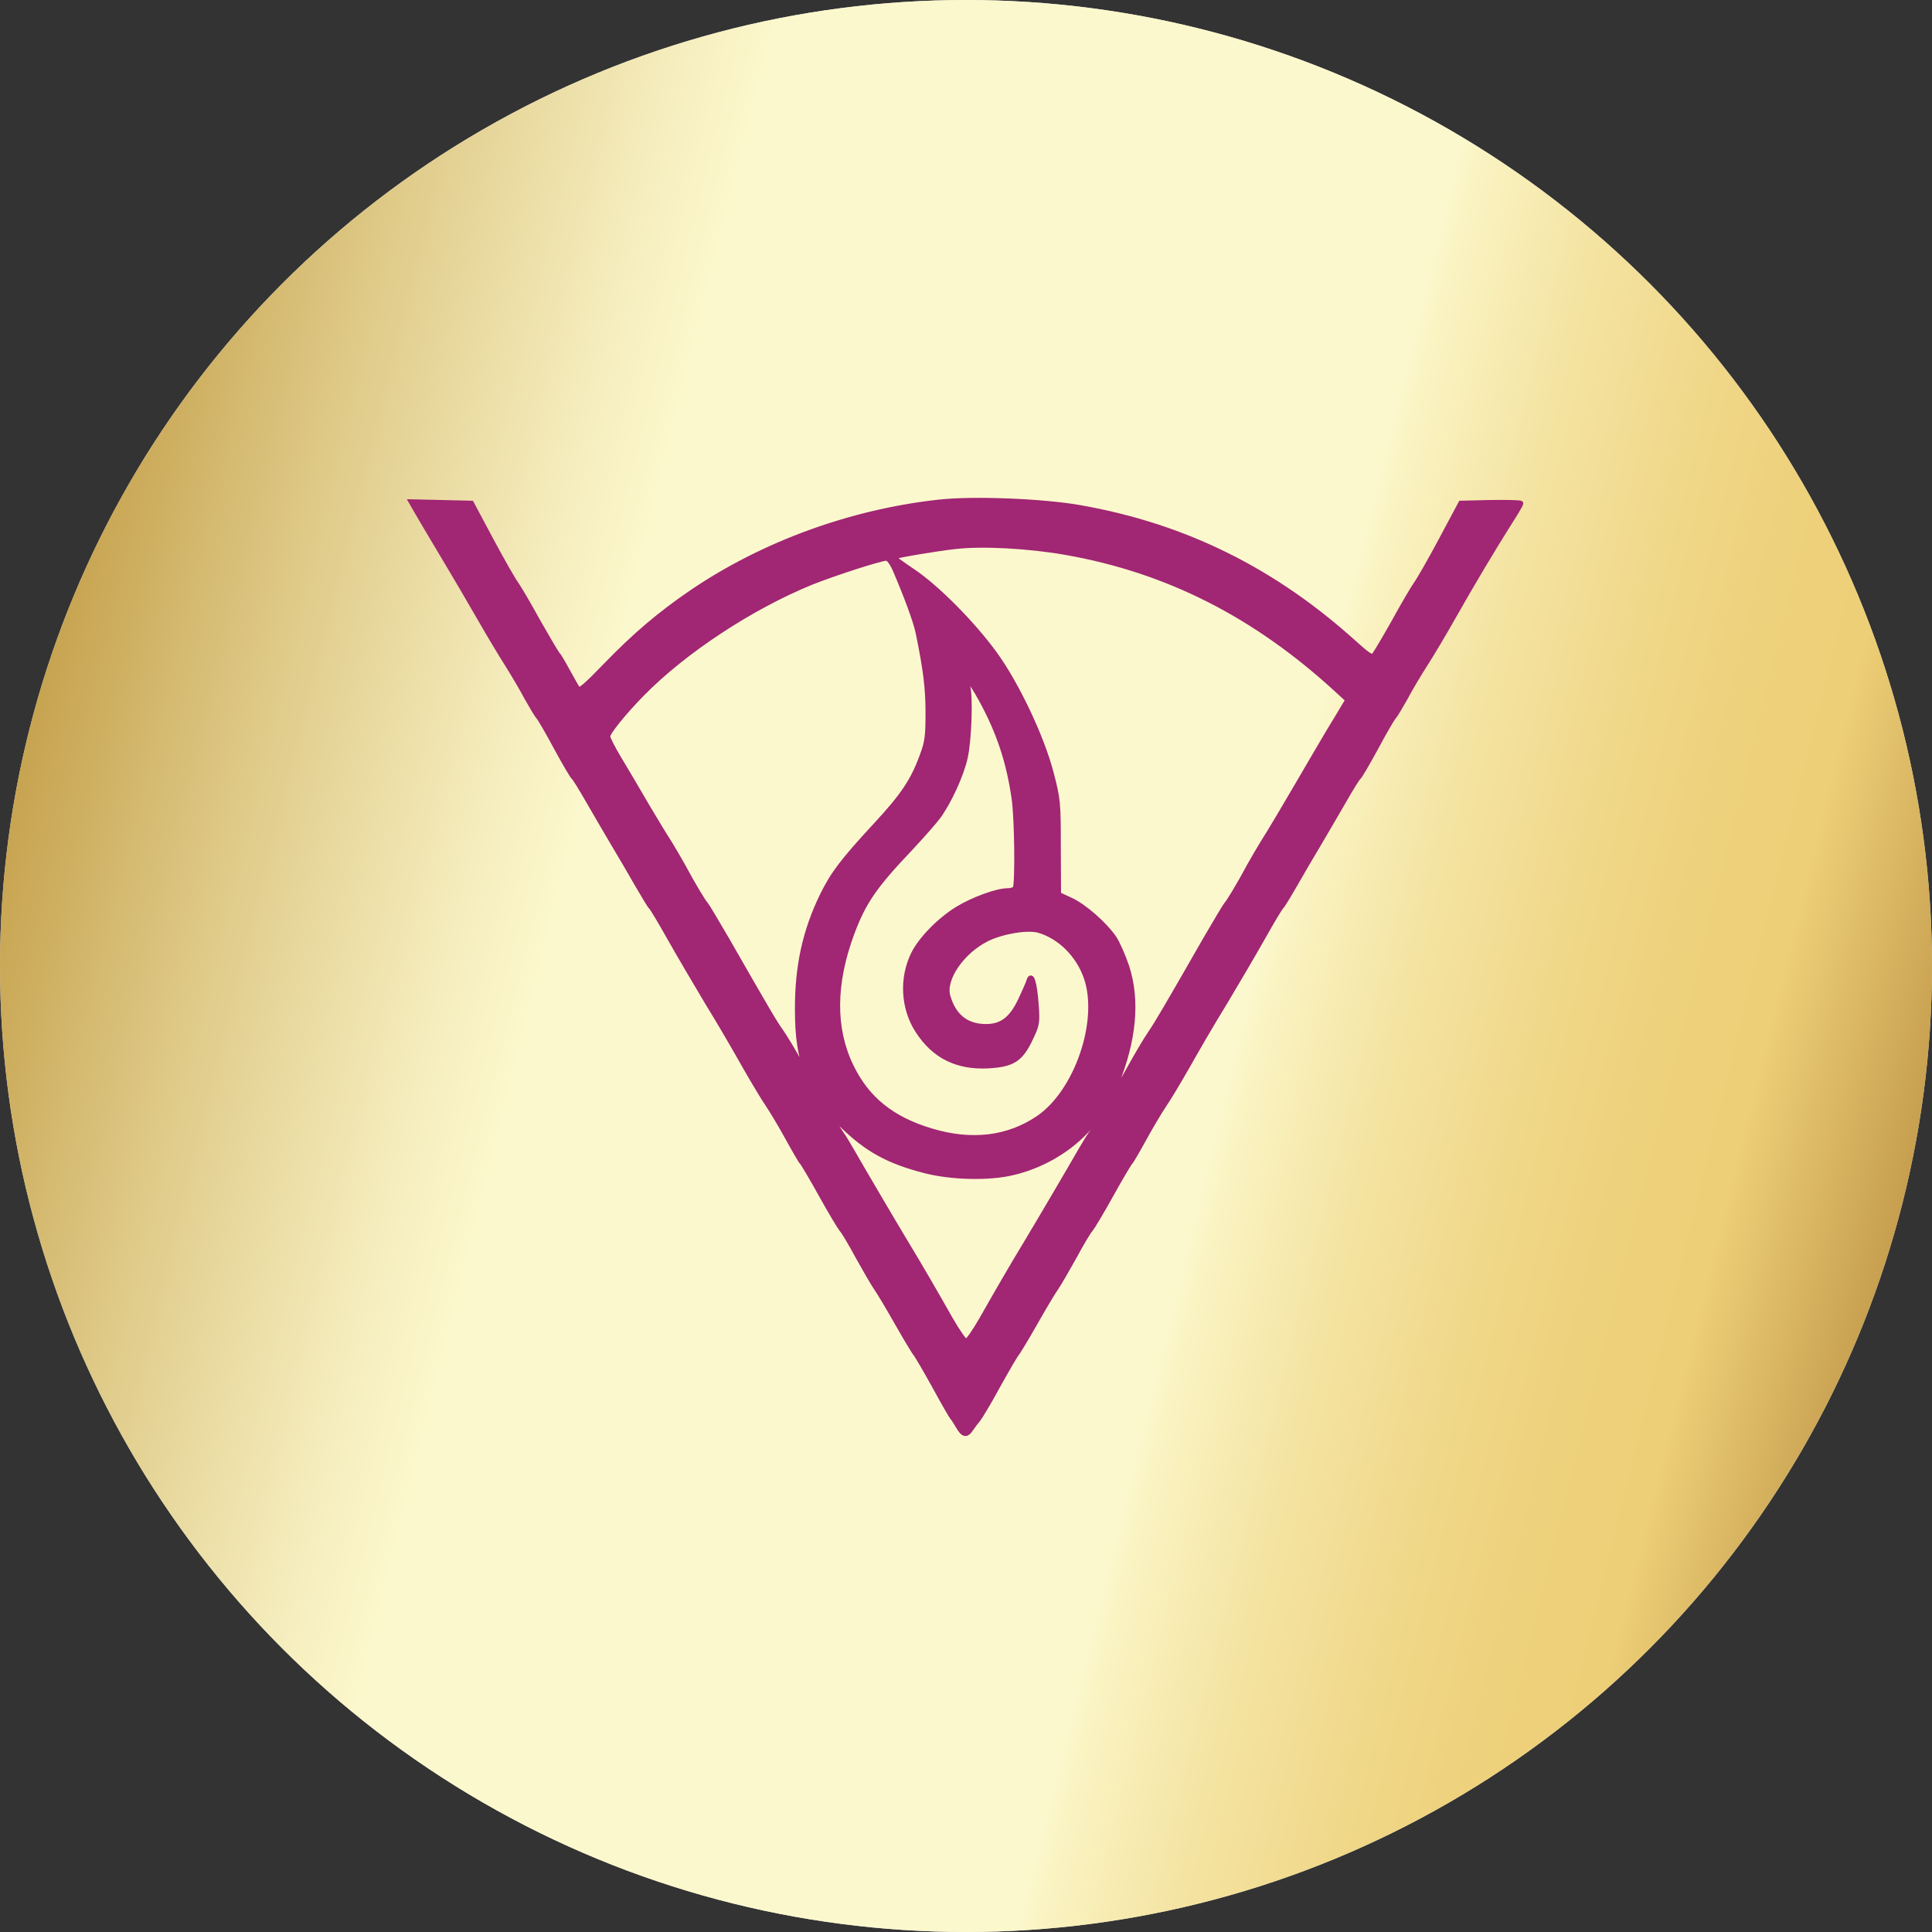
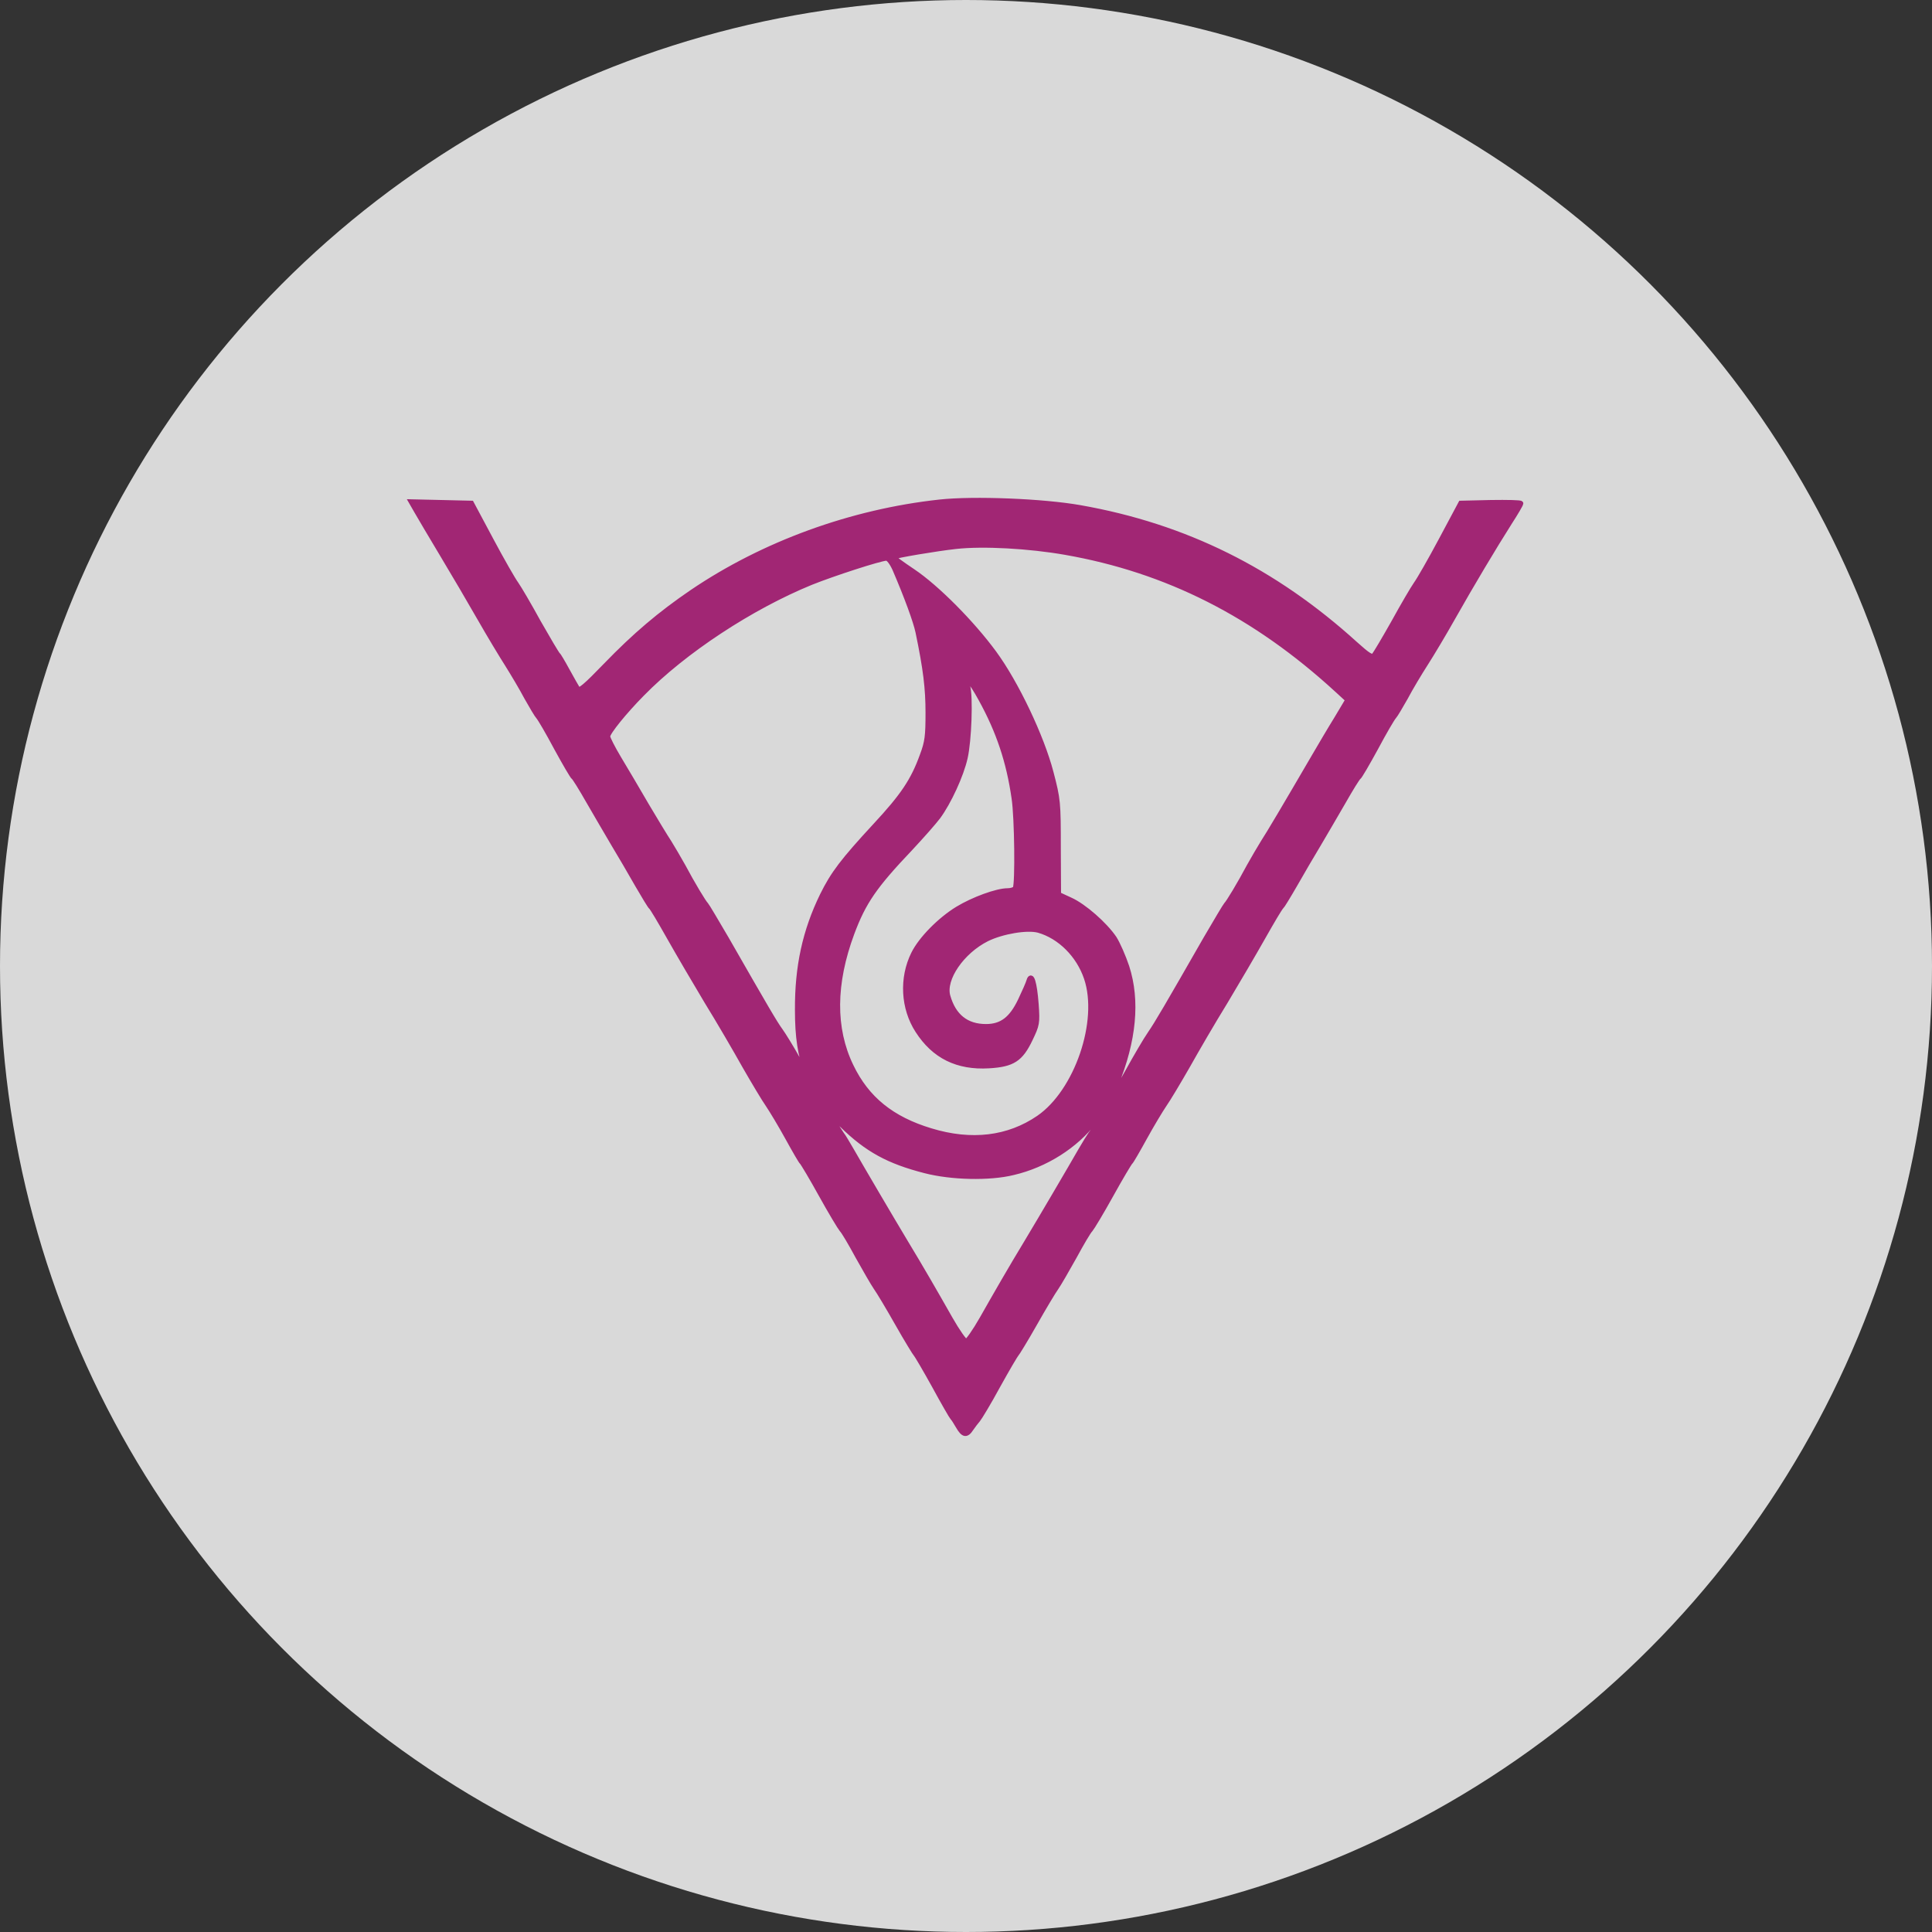
<svg xmlns="http://www.w3.org/2000/svg" width="390" height="390" viewBox="0 0 390 390" fill="none">
  <rect x="0" y="0" width="390" height="390" fill="#333333" stroke="none" />
  <circle cx="195" cy="195" r="195" fill="#D9D9D9" />
-   <circle cx="195" cy="195" r="195" fill="url(#paint0_linear_218_259)" />
  <path d="M189.678 101.339C171.844 103.277 154.103 109.752 139.68 119.536C133.228 123.932 128.159 128.233 122.261 134.331C118.298 138.443 116.962 139.578 116.639 139.105C116.409 138.727 115.441 137.072 114.52 135.371C113.598 133.669 112.722 132.204 112.538 132.062C112.354 131.92 110.649 129.037 108.713 125.634C106.824 122.183 104.796 118.733 104.197 117.882C103.598 117.078 101.294 113.061 99.128 108.996L95.165 101.575L89.083 101.433L83 101.291L84.06 103.135C84.659 104.175 86.963 108.098 89.267 111.926C91.571 115.755 94.981 121.569 96.87 124.877C98.76 128.186 101.294 132.393 102.446 134.189C103.598 136.032 105.349 138.963 106.317 140.806C107.331 142.602 108.391 144.399 108.667 144.682C108.99 145.013 110.649 147.849 112.308 150.969C114.013 154.088 115.579 156.782 115.81 156.924C116.04 157.066 117.376 159.24 118.805 161.745C120.279 164.25 122.491 168.126 123.828 170.348C125.164 172.569 127.33 176.256 128.666 178.62C130.003 180.935 131.247 182.968 131.431 183.11C131.661 183.252 133.274 185.993 135.118 189.255C136.961 192.516 140.371 198.33 142.721 202.253C145.117 206.129 148.527 211.99 150.324 215.204C152.168 218.418 154.287 221.963 155.025 223.003C155.762 224.09 157.559 227.068 158.988 229.667C160.416 232.267 161.706 234.489 161.891 234.63C162.075 234.772 163.826 237.703 165.762 241.2C167.697 244.698 169.586 247.818 169.909 248.196C170.278 248.527 171.752 251.032 173.181 253.679C174.655 256.326 176.268 259.114 176.821 259.918C177.374 260.674 179.355 263.983 181.199 267.244C183.042 270.506 184.747 273.247 184.885 273.389C185.069 273.531 186.729 276.367 188.618 279.77C190.461 283.173 192.12 286.009 192.258 286.151C192.442 286.293 192.949 287.096 193.41 287.9C194.47 289.743 195.115 289.838 196.083 288.325C196.498 287.711 197.097 286.954 197.419 286.576C197.742 286.198 199.585 283.173 201.428 279.77C203.318 276.366 204.976 273.531 205.161 273.389C205.299 273.247 207.004 270.506 208.847 267.244C210.691 263.983 212.672 260.674 213.225 259.918C213.778 259.114 215.391 256.326 216.865 253.679C218.294 251.032 219.769 248.527 220.137 248.196C220.46 247.818 222.349 244.698 224.285 241.2C226.22 237.703 227.971 234.772 228.155 234.63C228.34 234.488 229.63 232.267 231.058 229.667C232.487 227.068 234.284 224.09 235.021 223.003C235.759 221.963 237.878 218.418 239.721 215.204C241.519 211.99 244.929 206.129 247.325 202.253C249.675 198.33 253.085 192.516 254.928 189.254C256.772 185.993 258.384 183.252 258.615 183.11C258.799 182.968 260.043 180.935 261.38 178.619C262.716 176.256 264.882 172.569 266.218 170.348C267.555 168.126 269.766 164.25 271.241 161.745C272.669 159.24 274.006 157.066 274.236 156.924C274.467 156.782 276.034 154.088 277.738 150.969C279.397 147.849 281.056 145.013 281.379 144.682C281.655 144.398 282.715 142.602 283.729 140.806C284.697 138.963 286.54 135.89 287.784 133.953C289.028 132.015 291.517 127.855 293.268 124.736C297.139 117.882 301.608 110.414 304.696 105.545C305.986 103.56 307 101.811 307 101.622C307 101.433 304.281 101.386 300.917 101.433L294.881 101.575L290.918 108.996C288.752 113.061 286.448 117.078 285.849 117.882C285.25 118.733 283.222 122.183 281.379 125.539C279.49 128.895 277.692 131.92 277.37 132.298C276.909 132.771 276.218 132.346 273.591 129.982C257.232 115.14 239.215 106.207 218.064 102.473C210.644 101.15 196.544 100.582 189.678 101.339ZM215.022 111.501C235.574 115.093 253.315 124.074 269.859 139.247L272.07 141.279L269.813 145.06C268.522 147.14 266.495 150.59 265.251 152.718C259.629 162.36 256.08 168.363 254.928 170.112C254.283 171.152 253.039 173.278 252.164 174.838C250.274 178.383 247.924 182.306 247.509 182.637C247.371 182.779 245.528 185.851 243.408 189.491C235.528 203.245 233.593 206.554 232.164 208.634C231.335 209.815 229.261 213.36 227.51 216.527C225.759 219.694 224.238 222.199 224.146 222.152C224.054 222.058 224.561 220.639 225.252 218.985C228.893 210.052 229.676 202.016 227.464 195.163C226.773 193.083 225.621 190.483 224.93 189.396C223.04 186.608 218.801 182.874 216.036 181.645L213.686 180.557L213.64 171.104C213.64 161.982 213.594 161.367 212.165 155.932C210.276 148.7 205.161 137.923 200.691 131.826C196.221 125.728 189.079 118.544 184.286 115.33C182.028 113.817 180.277 112.541 180.369 112.446C180.646 112.163 189.033 110.745 192.949 110.32C198.433 109.705 207.741 110.225 215.022 111.501ZM180.646 114.904C183.042 120.482 184.839 125.397 185.3 127.572C186.867 135.087 187.328 138.963 187.328 143.879C187.328 148.558 187.189 149.787 186.175 152.481C184.332 157.586 182.259 160.658 176.729 166.614C170.093 173.798 168.158 176.351 165.992 180.746C162.49 187.931 160.923 195.116 160.969 203.86C160.969 209.39 161.522 212.935 162.951 216.905C163.135 217.425 162.26 216.007 161.015 213.739C159.771 211.517 158.204 208.965 157.559 208.067C156.453 206.554 154.84 203.813 146.638 189.491C144.518 185.851 142.675 182.779 142.537 182.637C142.122 182.306 139.772 178.383 137.883 174.838C137.007 173.278 135.763 171.152 135.118 170.111C134.426 169.072 132.353 165.669 130.51 162.549C128.712 159.429 126.178 155.175 124.934 153.096C123.69 151.016 122.676 149.031 122.676 148.652C122.676 147.849 126.04 143.689 129.634 140.05C138.113 131.4 151.569 122.561 163.688 117.598C168.158 115.802 177.604 112.73 178.941 112.683C179.356 112.683 180.047 113.581 180.646 114.904ZM198.018 141.137C201.613 147.66 203.64 153.757 204.7 161.131C205.299 165.054 205.437 178.43 204.931 179.329C204.792 179.565 204.101 179.801 203.41 179.801C201.244 179.801 196.452 181.55 193.272 183.488C189.724 185.662 185.899 189.538 184.424 192.516C181.982 197.432 182.305 203.529 185.254 208.067C188.572 213.219 193.272 215.535 199.631 215.156C204.424 214.873 206.036 213.833 207.972 209.768C209.354 206.885 209.446 206.554 209.17 202.726C208.847 198.377 208.202 196.297 207.695 197.999C207.557 198.519 206.774 200.268 205.99 201.922C204.193 205.703 202.212 207.216 199.032 207.216C195.069 207.216 192.488 205.136 191.337 201.071C190.369 197.621 194.148 192.091 199.217 189.538C202.304 188.026 207.327 187.175 209.631 187.789C213.962 189.018 217.741 192.8 219.308 197.432C222.257 206.129 217.372 220.356 209.677 225.65C203.548 229.857 196.083 230.754 187.88 228.249C180.047 225.886 174.978 221.821 171.798 215.204C168.112 207.594 168.204 198.519 171.983 188.356C174.333 182.07 176.545 178.856 183.733 171.293C186.037 168.835 188.572 165.952 189.355 164.912C191.521 161.982 194.055 156.499 194.839 152.954C195.622 149.551 195.945 140.664 195.346 138.537C194.7 136.08 195.899 137.261 198.018 141.137ZM221.981 225.981C221.289 227.257 220.46 228.58 220.137 228.958C219.861 229.337 218.939 230.849 218.11 232.267C216.22 235.576 210.23 245.785 207.188 250.843C204.009 256.089 201.29 260.816 198.203 266.252C196.774 268.757 195.346 270.789 195.023 270.789C194.7 270.789 193.272 268.757 191.843 266.252C188.756 260.816 186.037 256.089 182.858 250.843C179.816 245.785 173.826 235.576 171.936 232.267C171.107 230.849 170.231 229.337 169.909 228.958C169.632 228.58 168.895 227.399 168.296 226.359L167.236 224.468L169.955 227.115C175.024 232.078 179.356 234.441 186.729 236.332C192.028 237.703 199.723 237.892 204.516 236.71C211.013 235.198 217.142 231.322 220.921 226.359C222.026 224.941 222.948 223.759 223.04 223.759C223.132 223.759 222.672 224.752 221.981 225.981Z" fill="#A12674" stroke="#A12674" />
  <defs>
    <linearGradient id="paint0_linear_218_259" x1="5.36" y1="37.905" x2="441.683" y2="146.239" gradientUnits="userSpaceOnUse">
      <stop stop-color="#B88C2D" />
      <stop offset="0.02" stop-color="#BD9439" />
      <stop offset="0.16" stop-color="#DFCA88" />
      <stop offset="0.26" stop-color="#F4EBBA" />
      <stop offset="0.31" stop-color="#FCF8CD" />
      <stop offset="0.62" stop-color="#FCF8CD" />
      <stop offset="0.63" stop-color="#FAF3C2" />
      <stop offset="0.69" stop-color="#F4E3A1" />
      <stop offset="0.75" stop-color="#F0D88A" />
      <stop offset="0.8" stop-color="#EED17C" />
      <stop offset="0.85" stop-color="#EDCF77" />
      <stop offset="1" stop-color="#A27129" />
    </linearGradient>
  </defs>
</svg>